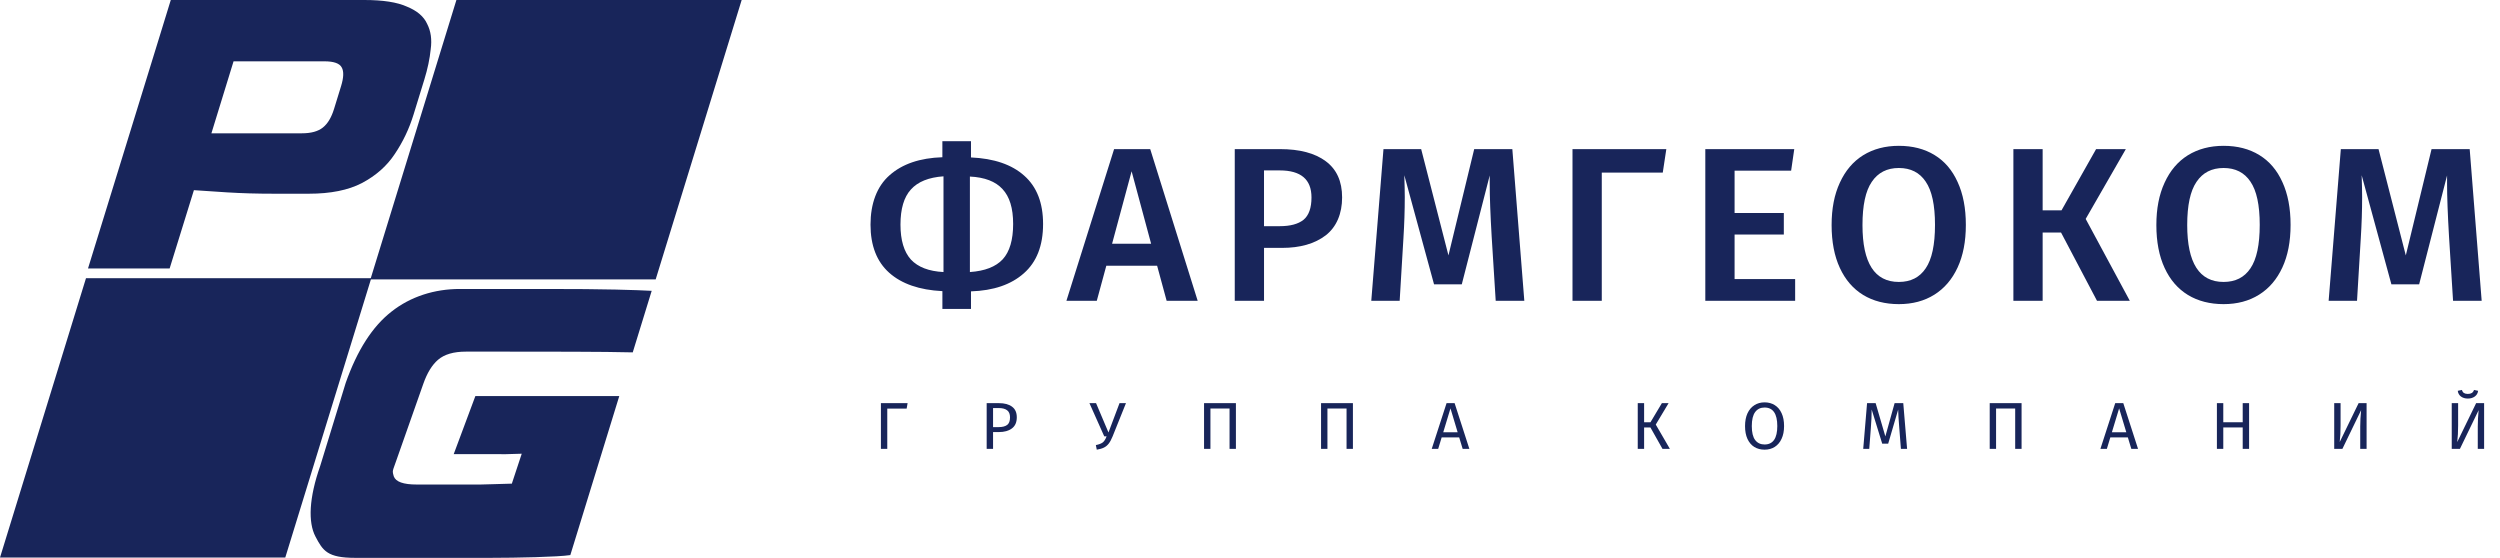
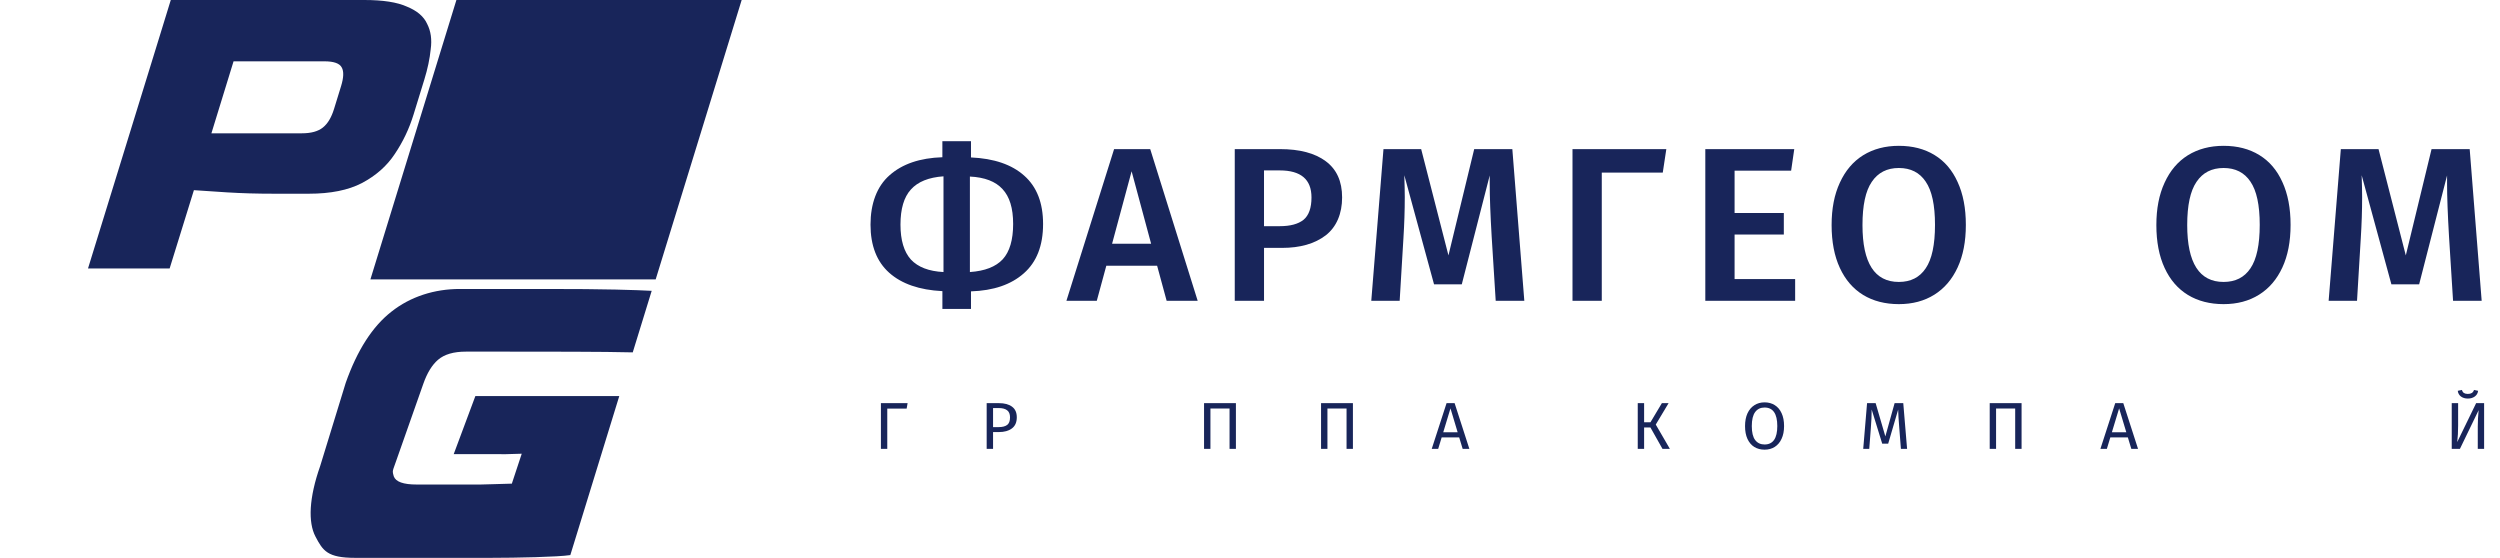
<svg xmlns="http://www.w3.org/2000/svg" width="121" height="27" viewBox="0 0 121 27" fill="none">
  <path d="M10.232 6.452H14.61C15.056 6.452 15.395 6.359 15.628 6.172C15.861 5.986 16.041 5.685 16.169 5.269L16.507 4.172C16.635 3.756 16.646 3.456 16.542 3.269C16.442 3.069 16.162 2.968 15.703 2.968H11.304L10.232 6.452ZM4.259 12.995L7.73 1.742L8.266 0H17.63C18.535 0 19.224 0.107 19.698 0.322C20.191 0.523 20.517 0.803 20.676 1.161C20.854 1.506 20.911 1.914 20.846 2.387C20.8 2.845 20.697 3.333 20.538 3.849L20.015 5.548C19.803 6.236 19.499 6.874 19.102 7.461C18.723 8.035 18.194 8.501 17.517 8.86C16.857 9.204 16 9.376 14.947 9.376H13.275C12.423 9.376 11.723 9.355 10.993 9.311C10.277 9.268 9.741 9.232 9.385 9.204L8.21 12.995H4.259Z" fill="#18255A" />
  <path d="M22.09 0H35.897L31.735 13.522H17.928L22.09 0Z" fill="#18255A" />
  <path fill-rule="evenodd" clip-rule="evenodd" d="M31.541 14.076C30.836 14.038 29.301 13.982 26.4 13.986H22.254C21.033 13.986 19.871 14.352 18.946 15.084C18.026 15.802 17.288 16.953 16.731 18.535L15.496 22.558C14.954 24.096 14.906 25.278 15.267 25.967C15.628 26.656 15.843 27 17.19 27H23.739C24.997 27 27.027 26.956 27.587 26.868C27.593 26.867 27.599 26.866 27.604 26.865L29.973 19.169H23.008L21.96 21.979L24.489 21.982L25.252 21.96L24.773 23.408C24.556 23.416 24.22 23.426 23.885 23.434C23.666 23.44 23.446 23.445 23.26 23.451H20.166C19.524 23.451 19.155 23.32 19.059 23.056C19.03 22.949 19.012 22.892 19.012 22.834C19.012 22.741 19.055 22.645 19.164 22.338L20.487 18.58C20.672 18.052 20.91 17.664 21.199 17.415C21.505 17.151 21.954 17.019 22.546 17.019H24.301C24.404 17.019 24.524 17.019 24.659 17.019C26.135 17.019 29.333 17.018 30.625 17.055L31.542 14.076L31.541 14.076Z" fill="#18255A" />
-   <path d="M4.162 13.465H17.969L13.807 26.986H0L4.162 13.465Z" fill="#18255A" />
  <path d="M46.943 13.167C47.666 13.117 48.195 12.912 48.532 12.55C48.868 12.182 49.036 11.611 49.036 10.84C49.036 10.068 48.864 9.519 48.52 9.15C48.184 8.782 47.658 8.58 46.943 8.545V13.167H46.943ZM43.583 10.872C43.583 11.623 43.751 12.185 44.087 12.561C44.431 12.929 44.957 13.131 45.665 13.167V8.534C44.949 8.584 44.424 8.796 44.087 9.172C43.751 9.54 43.583 10.107 43.583 10.872ZM50.485 10.84C50.485 11.888 50.174 12.685 49.551 13.23C48.935 13.776 48.084 14.066 46.996 14.102V14.952H45.612V14.091C44.495 14.035 43.636 13.737 43.035 13.199C42.434 12.661 42.133 11.885 42.133 10.872C42.133 9.858 42.441 9.019 43.056 8.481C43.672 7.935 44.523 7.645 45.611 7.61V6.834H46.996V7.62C48.112 7.67 48.971 7.964 49.572 8.502C50.181 9.04 50.485 9.82 50.485 10.84H50.485Z" fill="#18255A" />
  <path d="M53.825 11.797H55.714L54.77 8.29L53.825 11.797H53.825ZM56.466 14.56L56.004 12.86H53.546L53.084 14.56H51.614L53.922 7.218H55.671L57.968 14.56H56.466H56.466Z" fill="#18255A" />
  <path d="M61.941 10.947C62.449 10.947 62.832 10.844 63.09 10.639C63.347 10.426 63.476 10.065 63.476 9.555C63.476 8.684 62.964 8.248 61.941 8.248H61.178V10.947H61.941H61.941ZM61.952 7.217C62.903 7.217 63.641 7.412 64.163 7.801C64.693 8.191 64.958 8.775 64.958 9.554C64.958 10.333 64.693 10.982 64.163 11.392C63.634 11.796 62.928 11.998 62.049 11.998H61.179V14.559H59.762V7.217H61.952Z" fill="#18255A" />
  <path d="M73.777 14.559H72.392L72.199 11.488C72.134 10.39 72.102 9.519 72.102 8.875V8.492L70.75 13.763H69.408L67.969 8.482C67.984 8.95 67.991 9.303 67.991 9.544C67.991 10.188 67.969 10.851 67.926 11.531L67.744 14.56H66.37L66.96 7.218H68.785L70.105 12.361L71.351 7.218H73.197L73.777 14.56L73.777 14.559Z" fill="#18255A" />
  <path d="M80.65 7.217L80.478 8.354H77.526V14.559H76.109V7.217H80.65Z" fill="#18255A" />
  <path d="M86.842 7.217L86.691 8.259H83.954V10.309H86.337V11.351H83.954V13.508H86.885V14.559H82.537V7.217H86.842Z" fill="#18255A" />
  <path d="M91.904 8.131C91.331 8.131 90.895 8.354 90.594 8.801C90.293 9.24 90.144 9.937 90.144 10.894C90.144 12.729 90.73 13.646 91.904 13.646C92.477 13.646 92.909 13.427 93.203 12.988C93.504 12.548 93.654 11.847 93.654 10.884C93.654 9.92 93.504 9.229 93.203 8.79C92.91 8.351 92.477 8.131 91.904 8.131ZM91.904 7.058C92.569 7.058 93.145 7.206 93.632 7.504C94.119 7.801 94.491 8.237 94.749 8.811C95.014 9.385 95.147 10.076 95.147 10.884C95.147 11.691 95.014 12.371 94.749 12.945C94.484 13.519 94.109 13.958 93.622 14.263C93.135 14.568 92.563 14.72 91.904 14.72C91.245 14.72 90.662 14.572 90.175 14.274C89.689 13.976 89.313 13.54 89.048 12.966C88.783 12.393 88.65 11.702 88.65 10.894C88.65 10.087 88.783 9.417 89.048 8.843C89.313 8.263 89.688 7.819 90.175 7.515C90.669 7.21 91.245 7.058 91.904 7.058Z" fill="#18255A" />
-   <path d="M102.89 7.217L100.947 10.596L103.083 14.559H101.495L99.755 11.255H98.864V14.559H97.448V7.217H98.864V10.181H99.777L101.451 7.217H102.89Z" fill="#18255A" />
  <path d="M107.622 8.131C107.049 8.131 106.612 8.354 106.312 8.801C106.011 9.24 105.861 9.937 105.861 10.894C105.861 12.729 106.448 13.646 107.622 13.646C108.194 13.646 108.627 13.427 108.921 12.988C109.221 12.548 109.371 11.847 109.371 10.884C109.371 9.92 109.221 9.229 108.921 8.79C108.628 8.351 108.194 8.131 107.622 8.131ZM107.622 7.058C108.287 7.058 108.863 7.206 109.35 7.504C109.836 7.801 110.209 8.237 110.467 8.811C110.732 9.385 110.864 10.076 110.864 10.884C110.864 11.691 110.732 12.371 110.467 12.945C110.202 13.519 109.827 13.958 109.339 14.263C108.853 14.568 108.28 14.72 107.622 14.72C106.963 14.72 106.38 14.572 105.893 14.274C105.407 13.976 105.03 13.54 104.766 12.966C104.501 12.393 104.368 11.702 104.368 10.894C104.368 10.087 104.501 9.417 104.766 8.843C105.03 8.263 105.406 7.819 105.893 7.515C106.387 7.21 106.963 7.058 107.622 7.058Z" fill="#18255A" />
  <path d="M120.113 14.559H118.728L118.535 11.488C118.47 10.39 118.438 9.519 118.438 8.875V8.492L117.086 13.763H115.744L114.305 8.482C114.32 8.95 114.327 9.303 114.327 9.544C114.327 10.188 114.305 10.851 114.262 11.531L114.08 14.56H112.706L113.296 7.218H115.121L116.441 12.361L117.687 7.218H119.533L120.113 14.56L120.113 14.559Z" fill="#18255A" />
  <path d="M43.928 19.512L43.882 19.775H42.944V21.725H42.636V19.512H43.928Z" fill="#18255A" />
  <path d="M48.334 20.672C48.514 20.672 48.65 20.638 48.743 20.569C48.838 20.501 48.885 20.378 48.885 20.2C48.885 20.041 48.838 19.926 48.743 19.856C48.65 19.785 48.516 19.75 48.34 19.75H48.064V20.672H48.333L48.334 20.672ZM48.344 19.512C48.621 19.512 48.835 19.57 48.986 19.686C49.138 19.799 49.213 19.97 49.213 20.197C49.213 20.439 49.134 20.619 48.976 20.736C48.818 20.854 48.609 20.912 48.347 20.912H48.064V21.725H47.755V19.512H48.343L48.344 19.512Z" fill="#18255A" />
-   <path d="M53.847 21.128C53.788 21.273 53.727 21.388 53.661 21.472C53.596 21.555 53.519 21.62 53.428 21.664C53.337 21.709 53.222 21.742 53.084 21.764L53.039 21.542C53.19 21.512 53.303 21.468 53.377 21.411C53.45 21.351 53.511 21.253 53.559 21.118H53.445L52.728 19.512H53.049L53.65 20.932L54.185 19.512H54.497L53.848 21.127L53.847 21.128Z" fill="#18255A" />
  <path d="M59.818 19.512V21.725H59.51V19.772H58.585V21.725H58.276V19.512H59.818Z" fill="#18255A" />
  <path d="M65.481 19.512V21.725H65.173V19.772H64.248V21.725H63.939V19.512H65.481Z" fill="#18255A" />
  <path d="M69.852 20.922H70.55L70.203 19.766L69.853 20.922H69.852ZM70.793 21.725L70.624 21.169H69.777L69.608 21.725H69.296L70.014 19.512H70.403L71.117 21.725H70.793Z" fill="#18255A" />
  <path d="M80.76 19.512L80.139 20.549L80.822 21.725H80.464L79.88 20.688H79.575V21.725H79.267V19.512H79.575V20.437H79.883L80.435 19.512H80.76Z" fill="#18255A" />
  <path d="M85.404 19.724C85.21 19.724 85.058 19.797 84.95 19.943C84.842 20.088 84.787 20.316 84.787 20.623C84.787 20.931 84.842 21.154 84.95 21.298C85.06 21.442 85.212 21.513 85.404 21.513C85.816 21.513 86.021 21.215 86.021 20.62C86.021 20.025 85.815 19.724 85.404 19.724V19.724ZM85.404 19.474C85.593 19.474 85.757 19.519 85.898 19.608C86.04 19.696 86.151 19.826 86.229 19.997C86.309 20.168 86.349 20.376 86.349 20.62C86.349 20.864 86.309 21.066 86.229 21.237C86.151 21.409 86.04 21.539 85.898 21.63C85.757 21.72 85.592 21.764 85.404 21.764C85.217 21.764 85.051 21.72 84.908 21.633C84.767 21.545 84.657 21.415 84.577 21.244C84.499 21.073 84.46 20.866 84.46 20.624C84.46 20.383 84.499 20.181 84.577 20.007C84.657 19.834 84.769 19.702 84.912 19.612C85.054 19.52 85.219 19.474 85.404 19.474V19.474Z" fill="#18255A" />
  <path d="M92.302 21.725H92.004L91.926 20.726C91.894 20.334 91.875 20.033 91.871 19.824L91.388 21.474H91.099L90.589 19.82C90.589 20.088 90.575 20.398 90.547 20.749L90.472 21.725H90.18L90.366 19.512H90.781L91.251 21.122L91.699 19.512H92.118L92.303 21.725H92.302Z" fill="#18255A" />
  <path d="M97.844 19.512V21.725H97.535V19.772H96.61V21.725H96.302V19.512H97.844Z" fill="#18255A" />
  <path d="M102.215 20.922H102.913L102.566 19.766L102.215 20.922H102.215ZM103.156 21.725L102.988 21.169H102.14L101.972 21.725H101.66L102.377 19.512H102.767L103.481 21.725H103.156Z" fill="#18255A" />
-   <path d="M108.547 21.725V20.688H107.607V21.725H107.298V19.512H107.607V20.437H108.547V19.512H108.856V21.725H108.547Z" fill="#18255A" />
-   <path d="M114.544 21.725H114.235V20.646C114.235 20.395 114.249 20.131 114.278 19.852L113.372 21.725H112.976V19.512H113.284V20.591C113.284 20.891 113.27 21.159 113.242 21.394L114.157 19.512H114.543V21.725H114.544Z" fill="#18255A" />
  <path d="M119.443 19.29C119.311 19.29 119.2 19.257 119.109 19.191C119.02 19.122 118.969 19.03 118.956 18.915L119.154 18.873C119.176 18.941 119.209 18.991 119.255 19.021C119.303 19.051 119.365 19.066 119.443 19.066C119.521 19.066 119.585 19.051 119.635 19.021C119.685 18.989 119.721 18.939 119.742 18.873L119.94 18.915C119.926 19.03 119.874 19.122 119.78 19.191C119.689 19.257 119.577 19.29 119.443 19.29H119.443ZM120.232 21.726H119.924V20.646C119.924 20.395 119.938 20.131 119.966 19.852L119.06 21.726H118.664V19.512H118.973V20.592C118.973 20.892 118.959 21.159 118.93 21.395L119.845 19.512H120.231V21.726H120.232Z" fill="#18255A" />
</svg>